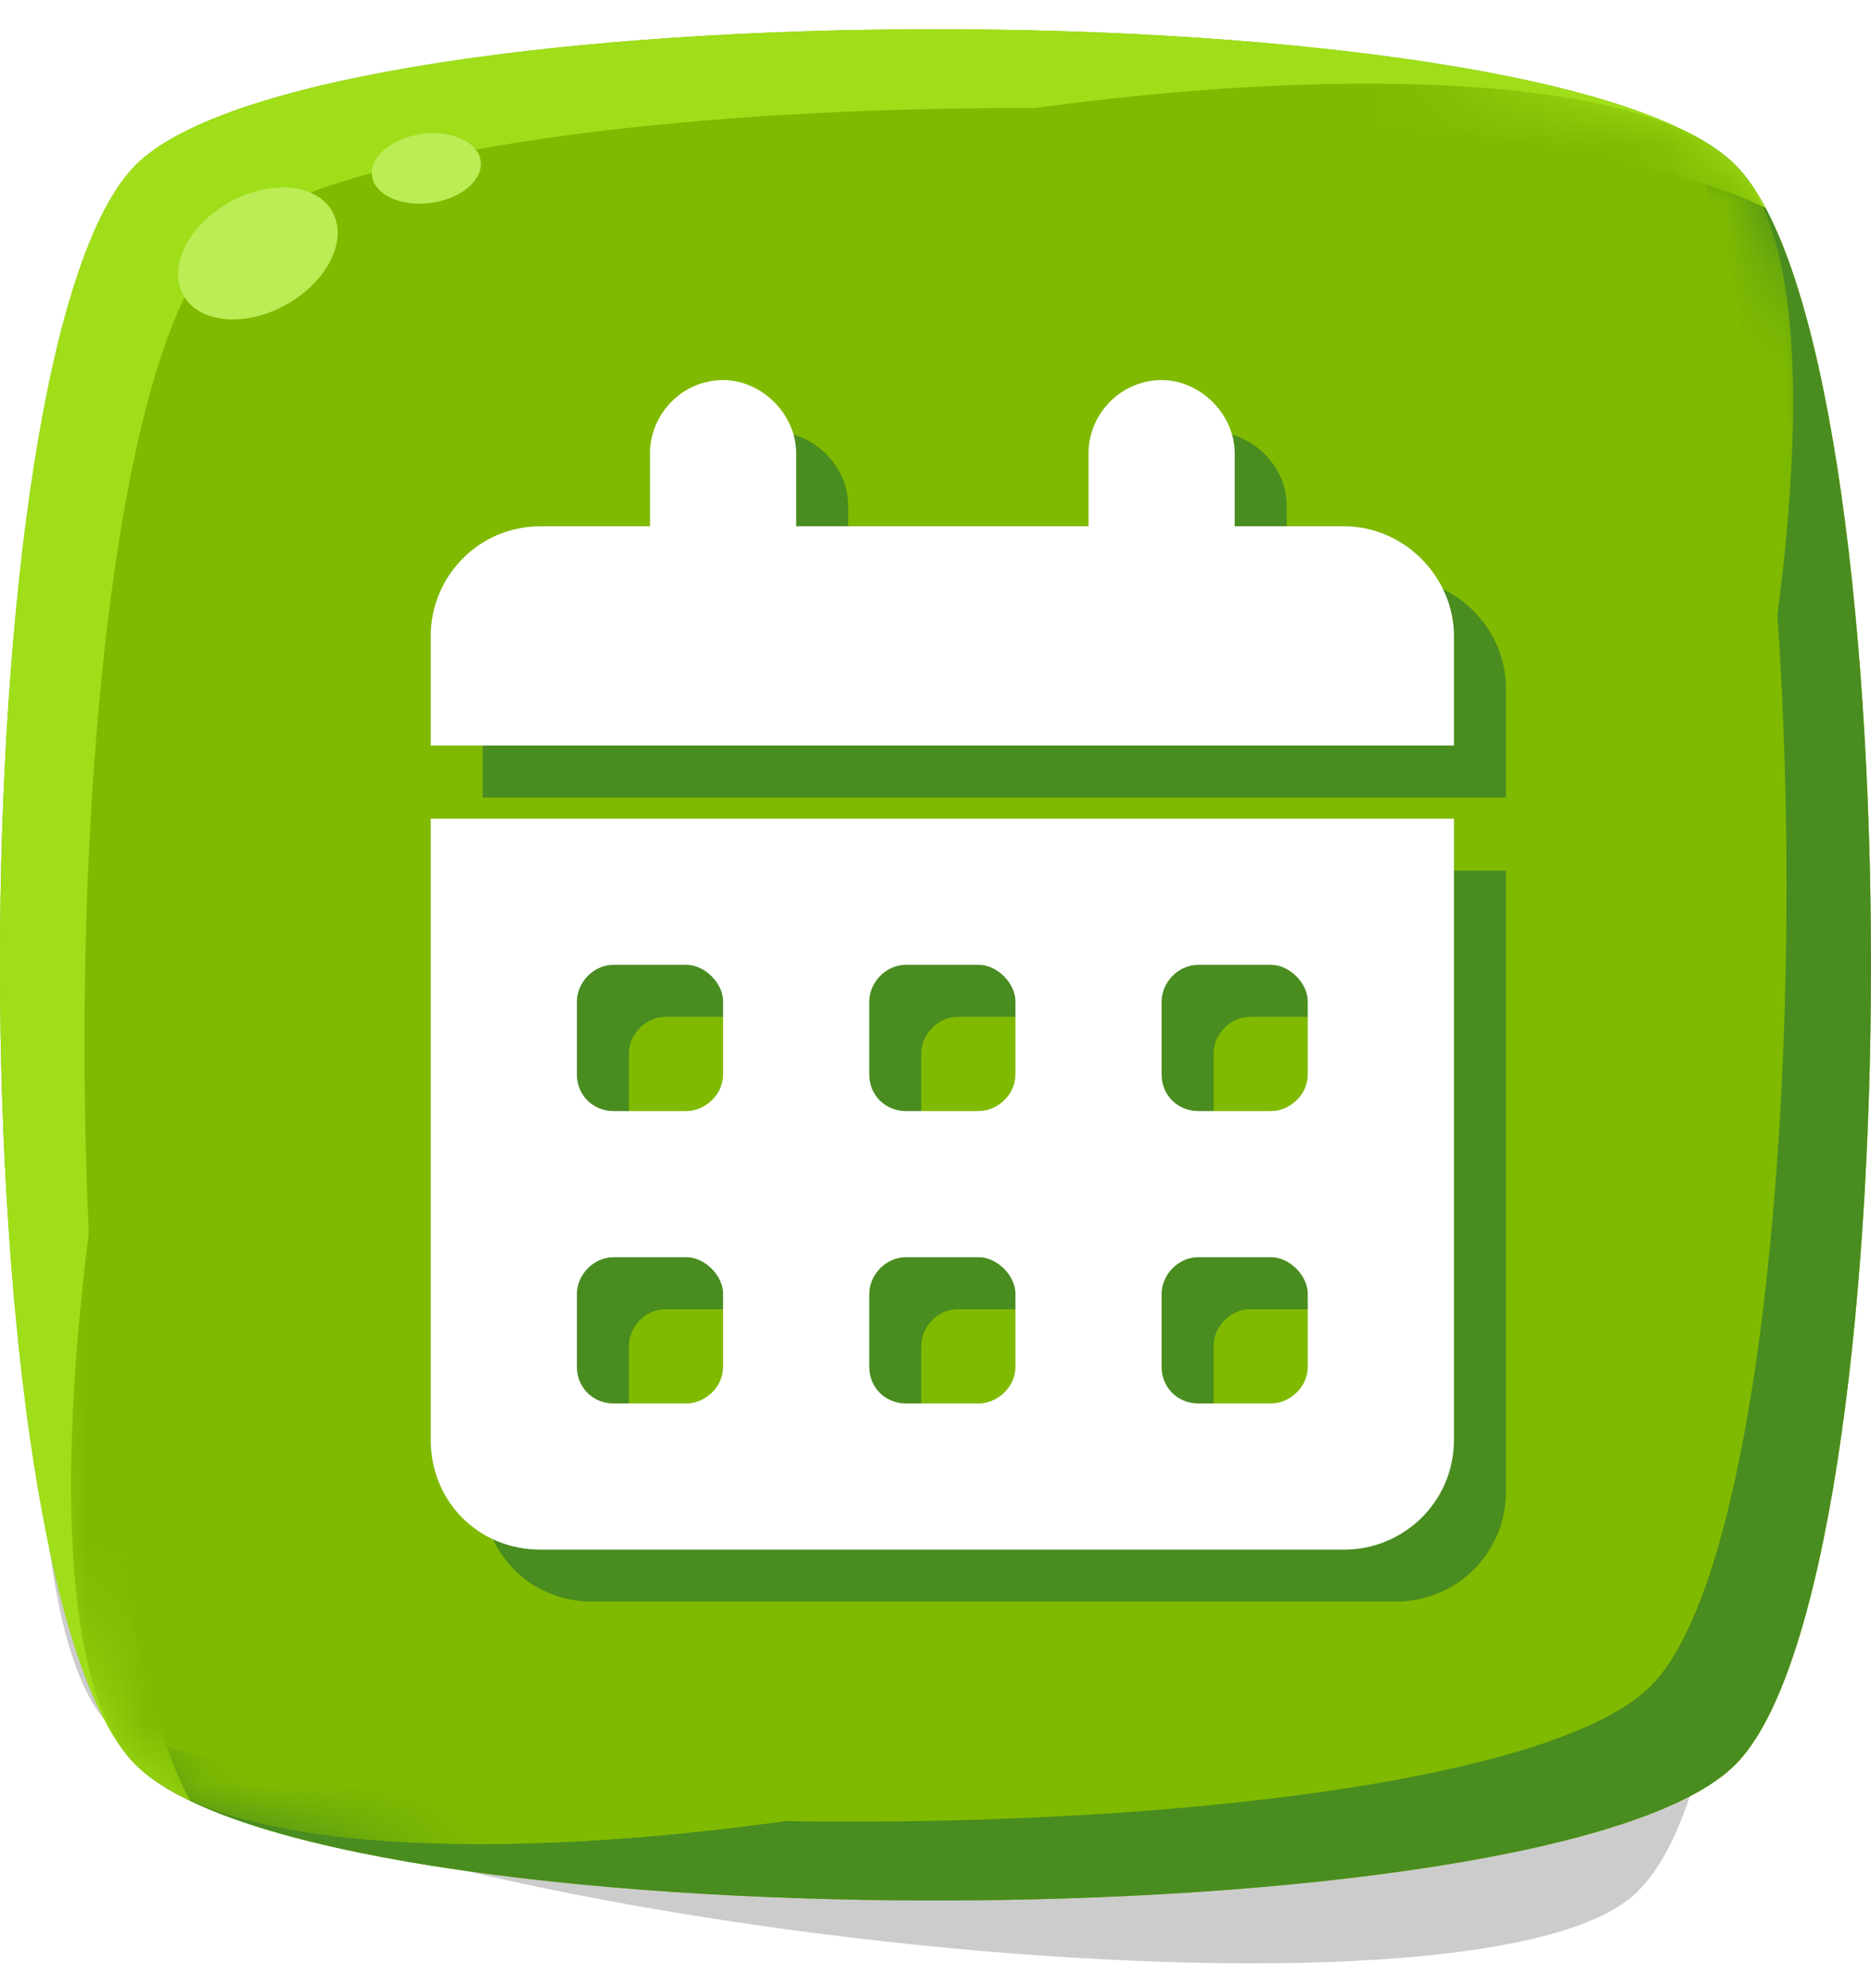
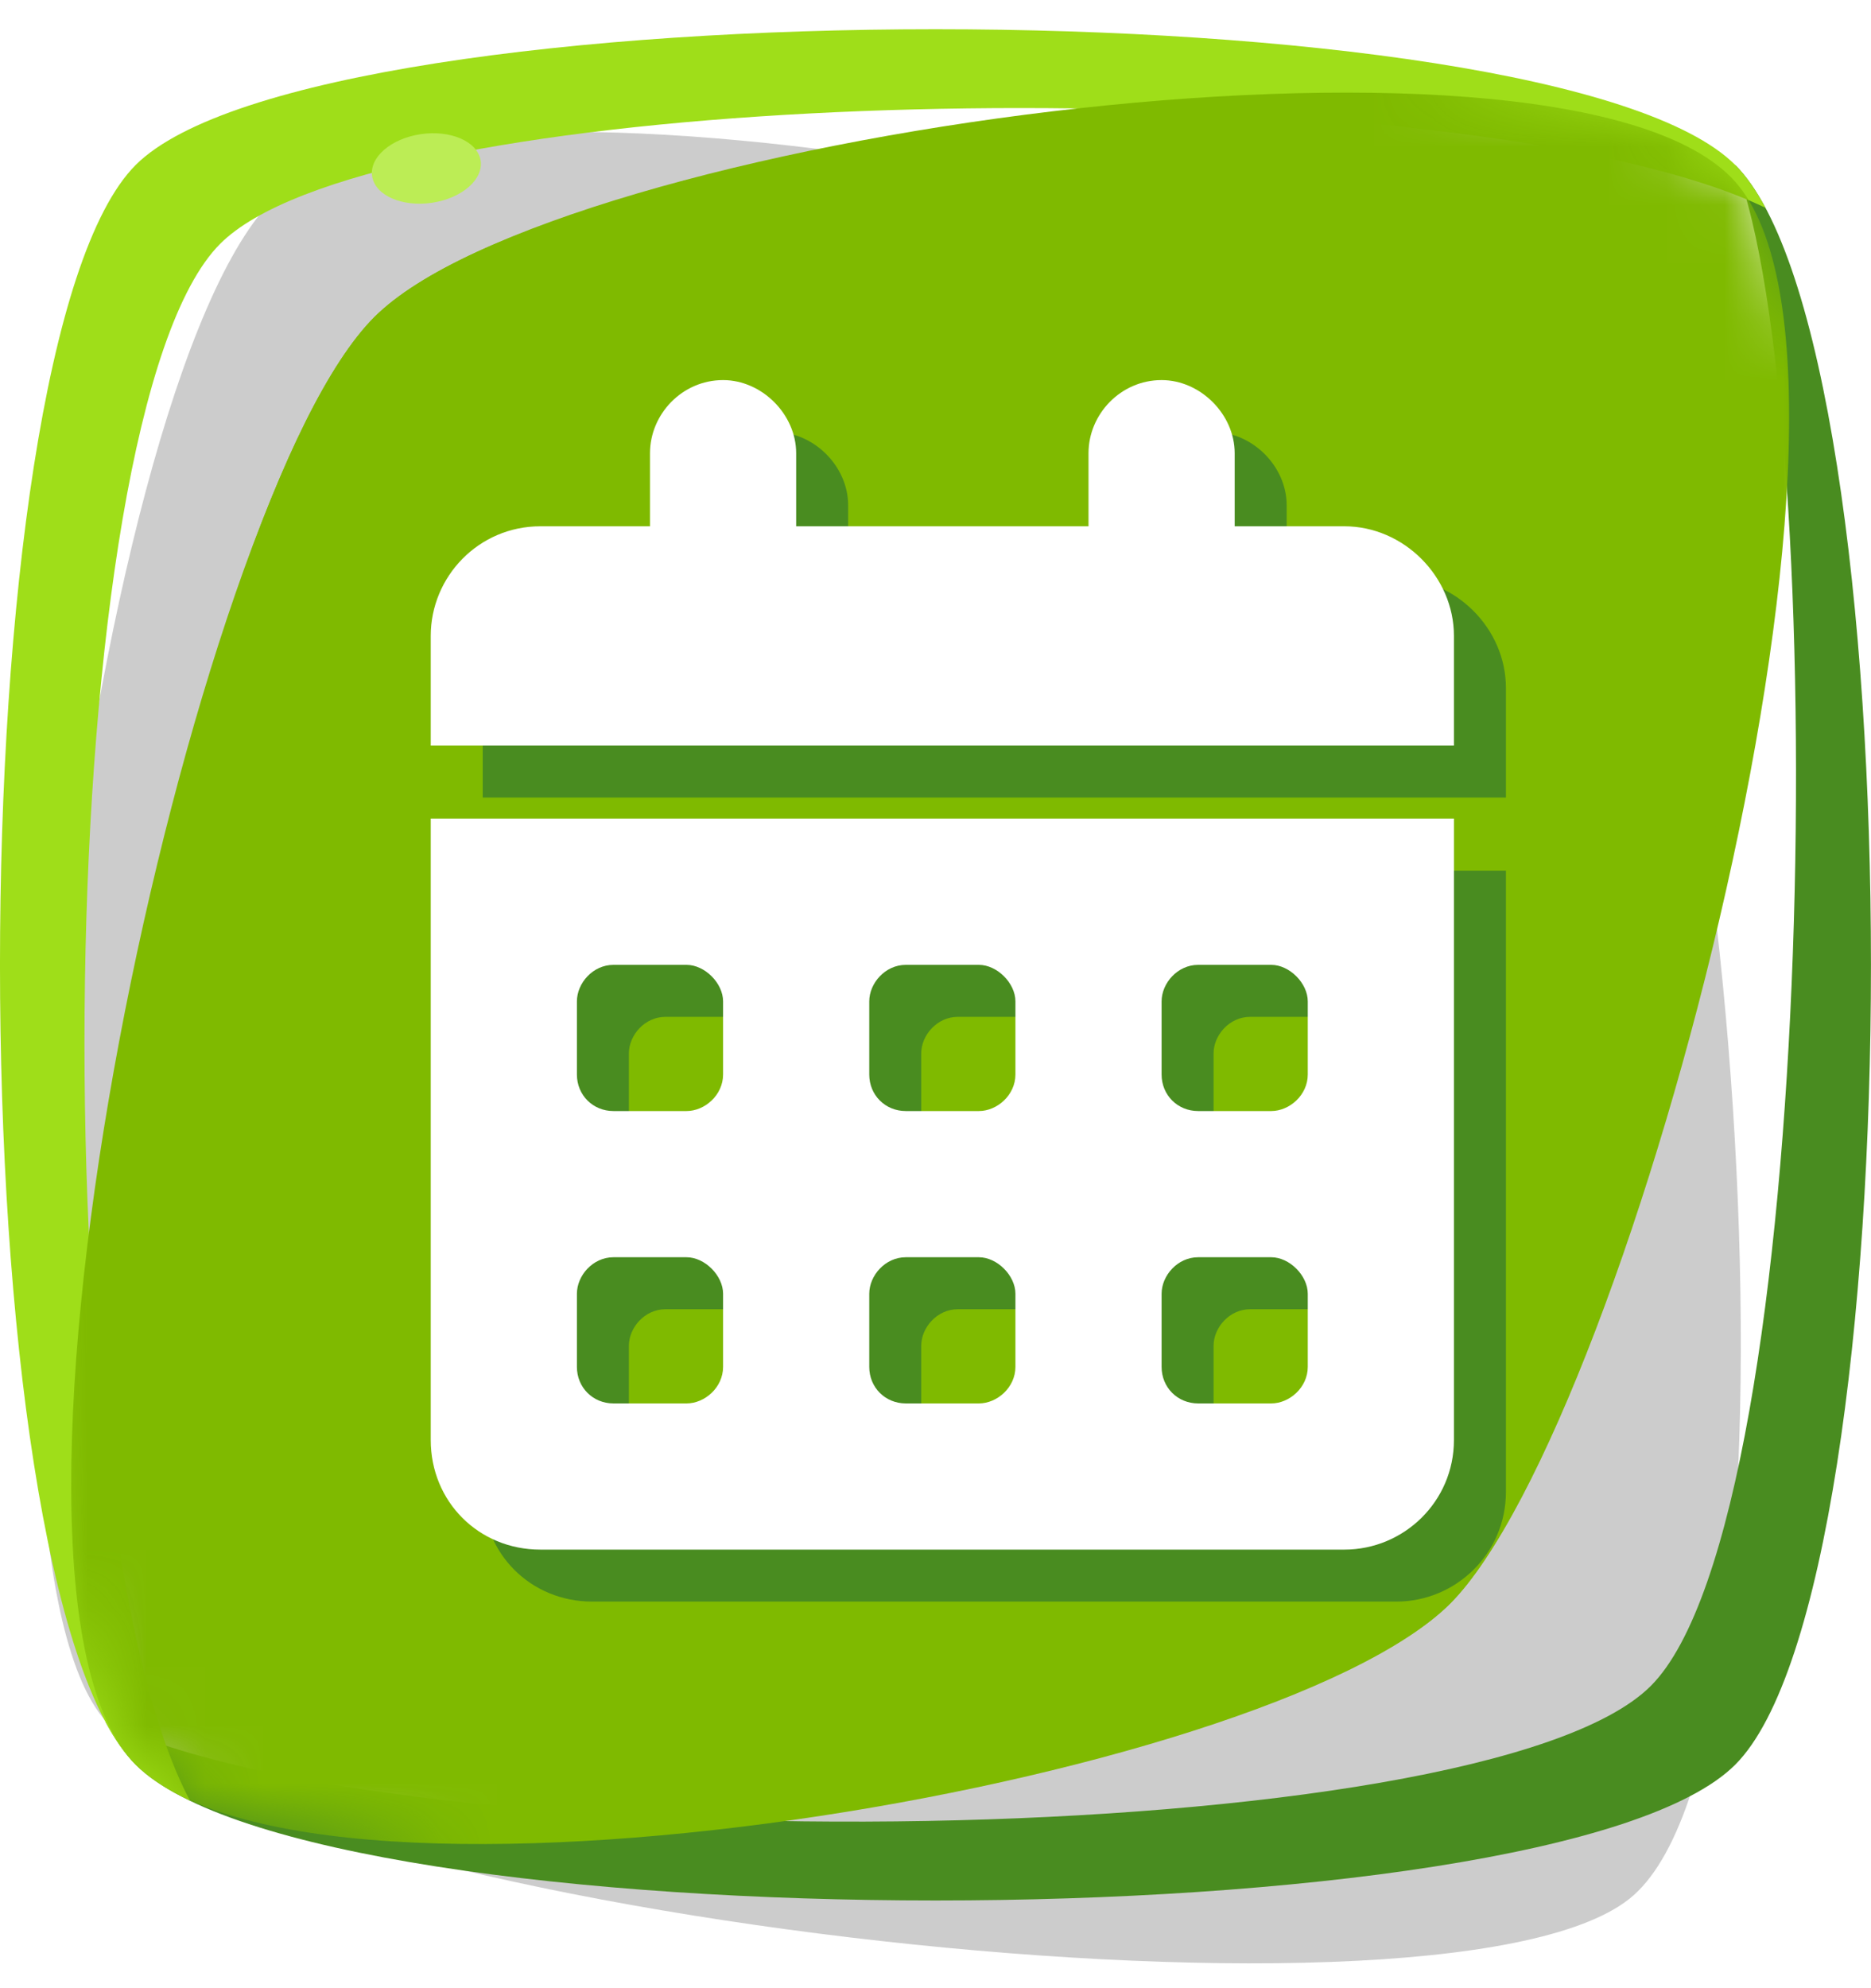
<svg xmlns="http://www.w3.org/2000/svg" width="32" height="34" viewBox="0 0 32 34" fill="none">
  <path opacity="0.2" d="M27.861 32.477C24.553 35.078 4.345 32.663 1.743 29.354C-0.859 26.046 1.557 5.838 4.865 3.236C8.173 0.635 24.501 3.664 27.102 6.973C29.704 10.281 31.169 29.875 27.861 32.477Z" fill="black" />
-   <path d="M29.679 30.179C26.584 33.274 5.417 33.274 2.322 30.179C-0.774 27.084 -0.774 5.917 2.322 2.821C5.417 -0.274 26.584 -0.274 29.679 2.821C32.774 5.917 32.774 27.084 29.679 30.179Z" fill="#7FBA00" />
-   <path d="M16 32.5C22.065 32.5 28.131 31.726 29.678 30.178C32.773 27.083 32.773 5.916 29.678 2.821C29.457 2.6 29.142 2.396 28.75 2.206C31.318 7.01 31.146 25.919 28.234 28.831C25.36 31.705 6.904 31.91 1.805 29.445C1.967 29.747 2.138 29.995 2.321 30.178C3.869 31.726 9.934 32.5 16 32.5Z" fill="#498C20" />
+   <path d="M16 32.5C22.065 32.5 28.131 31.726 29.678 30.178C32.773 27.083 32.773 5.916 29.678 2.821C31.318 7.01 31.146 25.919 28.234 28.831C25.36 31.705 6.904 31.91 1.805 29.445C1.967 29.747 2.138 29.995 2.321 30.178C3.869 31.726 9.934 32.5 16 32.5Z" fill="#498C20" />
  <path d="M16 0.5C9.934 0.5 3.869 1.274 2.321 2.821C-0.774 5.917 -0.774 27.084 2.321 30.179C2.542 30.399 2.858 30.604 3.25 30.793C0.682 25.99 0.854 7.081 3.766 4.169C6.244 1.691 20.309 1.197 27.404 2.688C28.537 2.926 29.492 3.215 30.195 3.554C30.033 3.253 29.861 3.004 29.678 2.821C28.131 1.274 22.065 0.5 16 0.5Z" fill="#9FDE19" />
  <mask id="mask0_3143_23891" style="mask-type:alpha" maskUnits="userSpaceOnUse" x="0" y="0" width="32" height="33">
    <path d="M29.679 30.179C26.584 33.274 5.417 33.274 2.322 30.179C-0.774 27.084 -0.774 5.917 2.322 2.821C5.417 -0.274 26.584 -0.274 29.679 2.821C32.774 5.917 32.774 27.084 29.679 30.179Z" fill="#2E65D2" />
  </mask>
  <g mask="url(#mask0_3143_23891)">
    <g filter="url(#filter0_f_3143_23891)">
-       <path d="M24.8 27.425C21.705 30.52 5.417 33.274 2.322 30.179C-0.774 27.084 3.305 8.52 6.4 5.425C9.495 2.33 26.584 -0.274 29.679 2.821C32.774 5.917 27.895 24.33 24.8 27.425Z" fill="#7FBA00" />
-     </g>
+       </g>
    <g filter="url(#filter1_f_3143_23891)">
      <path d="M24.8 27.425C21.705 30.52 5.417 33.274 2.322 30.179C-0.774 27.084 3.305 8.52 6.4 5.425C9.495 2.33 26.505 -0.07 29.6 3.025C32.695 6.12 27.895 24.33 24.8 27.425Z" fill="#7FBA00" />
    </g>
    <g filter="url(#filter2_f_3143_23891)">
      <path d="M24.8 27.425C21.705 30.52 5.895 32.12 2.8 29.025C-0.295 25.93 3.305 8.52 6.4 5.425C9.495 2.33 25.705 0.33 28.8 3.425C31.895 6.52 27.895 24.33 24.8 27.425Z" fill="#7FBA00" />
    </g>
  </g>
-   <path d="M4.9 5.207C5.604 4.812 5.955 4.101 5.684 3.619C5.414 3.137 4.624 3.066 3.92 3.461C3.217 3.856 2.865 4.567 3.136 5.049C3.407 5.531 4.196 5.602 4.9 5.207Z" fill="#BCED55" />
  <path d="M7.387 3.468C7.899 3.392 8.272 3.068 8.22 2.744C8.167 2.42 7.709 2.219 7.197 2.294C6.685 2.37 6.312 2.693 6.365 3.017C6.417 3.342 6.875 3.543 7.387 3.468Z" fill="#BCED55" />
  <path d="M13.256 7.389C13.92 7.389 14.506 7.975 14.506 8.639V9.889H19.506V8.639C19.506 7.975 20.052 7.389 20.756 7.389C21.42 7.389 22.006 7.975 22.006 8.639V9.889H23.881C24.896 9.889 25.756 10.748 25.756 11.764V13.639H8.256V11.764C8.256 10.748 9.076 9.889 10.131 9.889H12.006V8.639C12.006 7.975 12.553 7.389 13.256 7.389ZM8.256 14.889H25.756V25.514C25.756 26.569 24.896 27.389 23.881 27.389H10.131C9.076 27.389 8.256 26.569 8.256 25.514V14.889ZM10.756 18.014V19.264C10.756 19.616 11.029 19.889 11.381 19.889H12.631C12.943 19.889 13.256 19.616 13.256 19.264V18.014C13.256 17.701 12.943 17.389 12.631 17.389H11.381C11.029 17.389 10.756 17.701 10.756 18.014ZM15.756 18.014V19.264C15.756 19.616 16.029 19.889 16.381 19.889H17.631C17.943 19.889 18.256 19.616 18.256 19.264V18.014C18.256 17.701 17.943 17.389 17.631 17.389H16.381C16.029 17.389 15.756 17.701 15.756 18.014ZM21.381 17.389C21.029 17.389 20.756 17.701 20.756 18.014V19.264C20.756 19.616 21.029 19.889 21.381 19.889H22.631C22.943 19.889 23.256 19.616 23.256 19.264V18.014C23.256 17.701 22.943 17.389 22.631 17.389H21.381ZM10.756 23.014V24.264C10.756 24.616 11.029 24.889 11.381 24.889H12.631C12.943 24.889 13.256 24.616 13.256 24.264V23.014C13.256 22.701 12.943 22.389 12.631 22.389H11.381C11.029 22.389 10.756 22.701 10.756 23.014ZM16.381 22.389C16.029 22.389 15.756 22.701 15.756 23.014V24.264C15.756 24.616 16.029 24.889 16.381 24.889H17.631C17.943 24.889 18.256 24.616 18.256 24.264V23.014C18.256 22.701 17.943 22.389 17.631 22.389H16.381ZM20.756 23.014V24.264C20.756 24.616 21.029 24.889 21.381 24.889H22.631C22.943 24.889 23.256 24.616 23.256 24.264V23.014C23.256 22.701 22.943 22.389 22.631 22.389H21.381C21.029 22.389 20.756 22.701 20.756 23.014Z" fill="#498C20" />
  <path d="M12.367 6.5C13.031 6.5 13.617 7.086 13.617 7.75V9H18.617V7.75C18.617 7.086 19.164 6.5 19.867 6.5C20.531 6.5 21.117 7.086 21.117 7.75V9H22.992C24.008 9 24.867 9.86 24.867 10.875V12.75H7.367V10.875C7.367 9.86 8.187 9 9.242 9H11.117V7.75C11.117 7.086 11.664 6.5 12.367 6.5ZM7.367 14H24.867V24.625C24.867 25.68 24.008 26.5 22.992 26.5H9.242C8.187 26.5 7.367 25.68 7.367 24.625V14ZM9.867 17.125V18.375C9.867 18.727 10.14 19 10.492 19H11.742C12.054 19 12.367 18.727 12.367 18.375V17.125C12.367 16.813 12.054 16.5 11.742 16.5H10.492C10.14 16.5 9.867 16.813 9.867 17.125ZM14.867 17.125V18.375C14.867 18.727 15.14 19 15.492 19H16.742C17.054 19 17.367 18.727 17.367 18.375V17.125C17.367 16.813 17.054 16.5 16.742 16.5H15.492C15.14 16.5 14.867 16.813 14.867 17.125ZM20.492 16.5C20.14 16.5 19.867 16.813 19.867 17.125V18.375C19.867 18.727 20.14 19 20.492 19H21.742C22.054 19 22.367 18.727 22.367 18.375V17.125C22.367 16.813 22.054 16.5 21.742 16.5H20.492ZM9.867 22.125V23.375C9.867 23.727 10.14 24 10.492 24H11.742C12.054 24 12.367 23.727 12.367 23.375V22.125C12.367 21.813 12.054 21.5 11.742 21.5H10.492C10.14 21.5 9.867 21.813 9.867 22.125ZM15.492 21.5C15.14 21.5 14.867 21.813 14.867 22.125V23.375C14.867 23.727 15.14 24 15.492 24H16.742C17.054 24 17.367 23.727 17.367 23.375V22.125C17.367 21.813 17.054 21.5 16.742 21.5H15.492ZM19.867 22.125V23.375C19.867 23.727 20.14 24 20.492 24H21.742C22.054 24 22.367 23.727 22.367 23.375V22.125C22.367 21.813 22.054 21.5 21.742 21.5H20.492C20.14 21.5 19.867 21.813 19.867 22.125Z" fill="white" />
  <defs>
    <filter id="filter0_f_3143_23891" x="-3.582" y="-3.37" width="39.05" height="39.705" filterUnits="userSpaceOnUse" color-interpolation-filters="sRGB">
      <feFlood flood-opacity="0" result="BackgroundImageFix" />
      <feBlend mode="normal" in="SourceGraphic" in2="BackgroundImageFix" result="shape" />
      <feGaussianBlur stdDeviation="2.4" result="effect1_foregroundBlur_3143_23891" />
    </filter>
    <filter id="filter1_f_3143_23891" x="-1.182" y="-0.816" width="34.182" height="34.751" filterUnits="userSpaceOnUse" color-interpolation-filters="sRGB">
      <feFlood flood-opacity="0" result="BackgroundImageFix" />
      <feBlend mode="normal" in="SourceGraphic" in2="BackgroundImageFix" result="shape" />
      <feGaussianBlur stdDeviation="1.2" result="effect1_foregroundBlur_3143_23891" />
    </filter>
    <filter id="filter2_f_3143_23891" x="0.815" y="1.076" width="29.901" height="30.419" filterUnits="userSpaceOnUse" color-interpolation-filters="sRGB">
      <feFlood flood-opacity="0" result="BackgroundImageFix" />
      <feBlend mode="normal" in="SourceGraphic" in2="BackgroundImageFix" result="shape" />
      <feGaussianBlur stdDeviation="0.4" result="effect1_foregroundBlur_3143_23891" />
    </filter>
  </defs>
</svg>